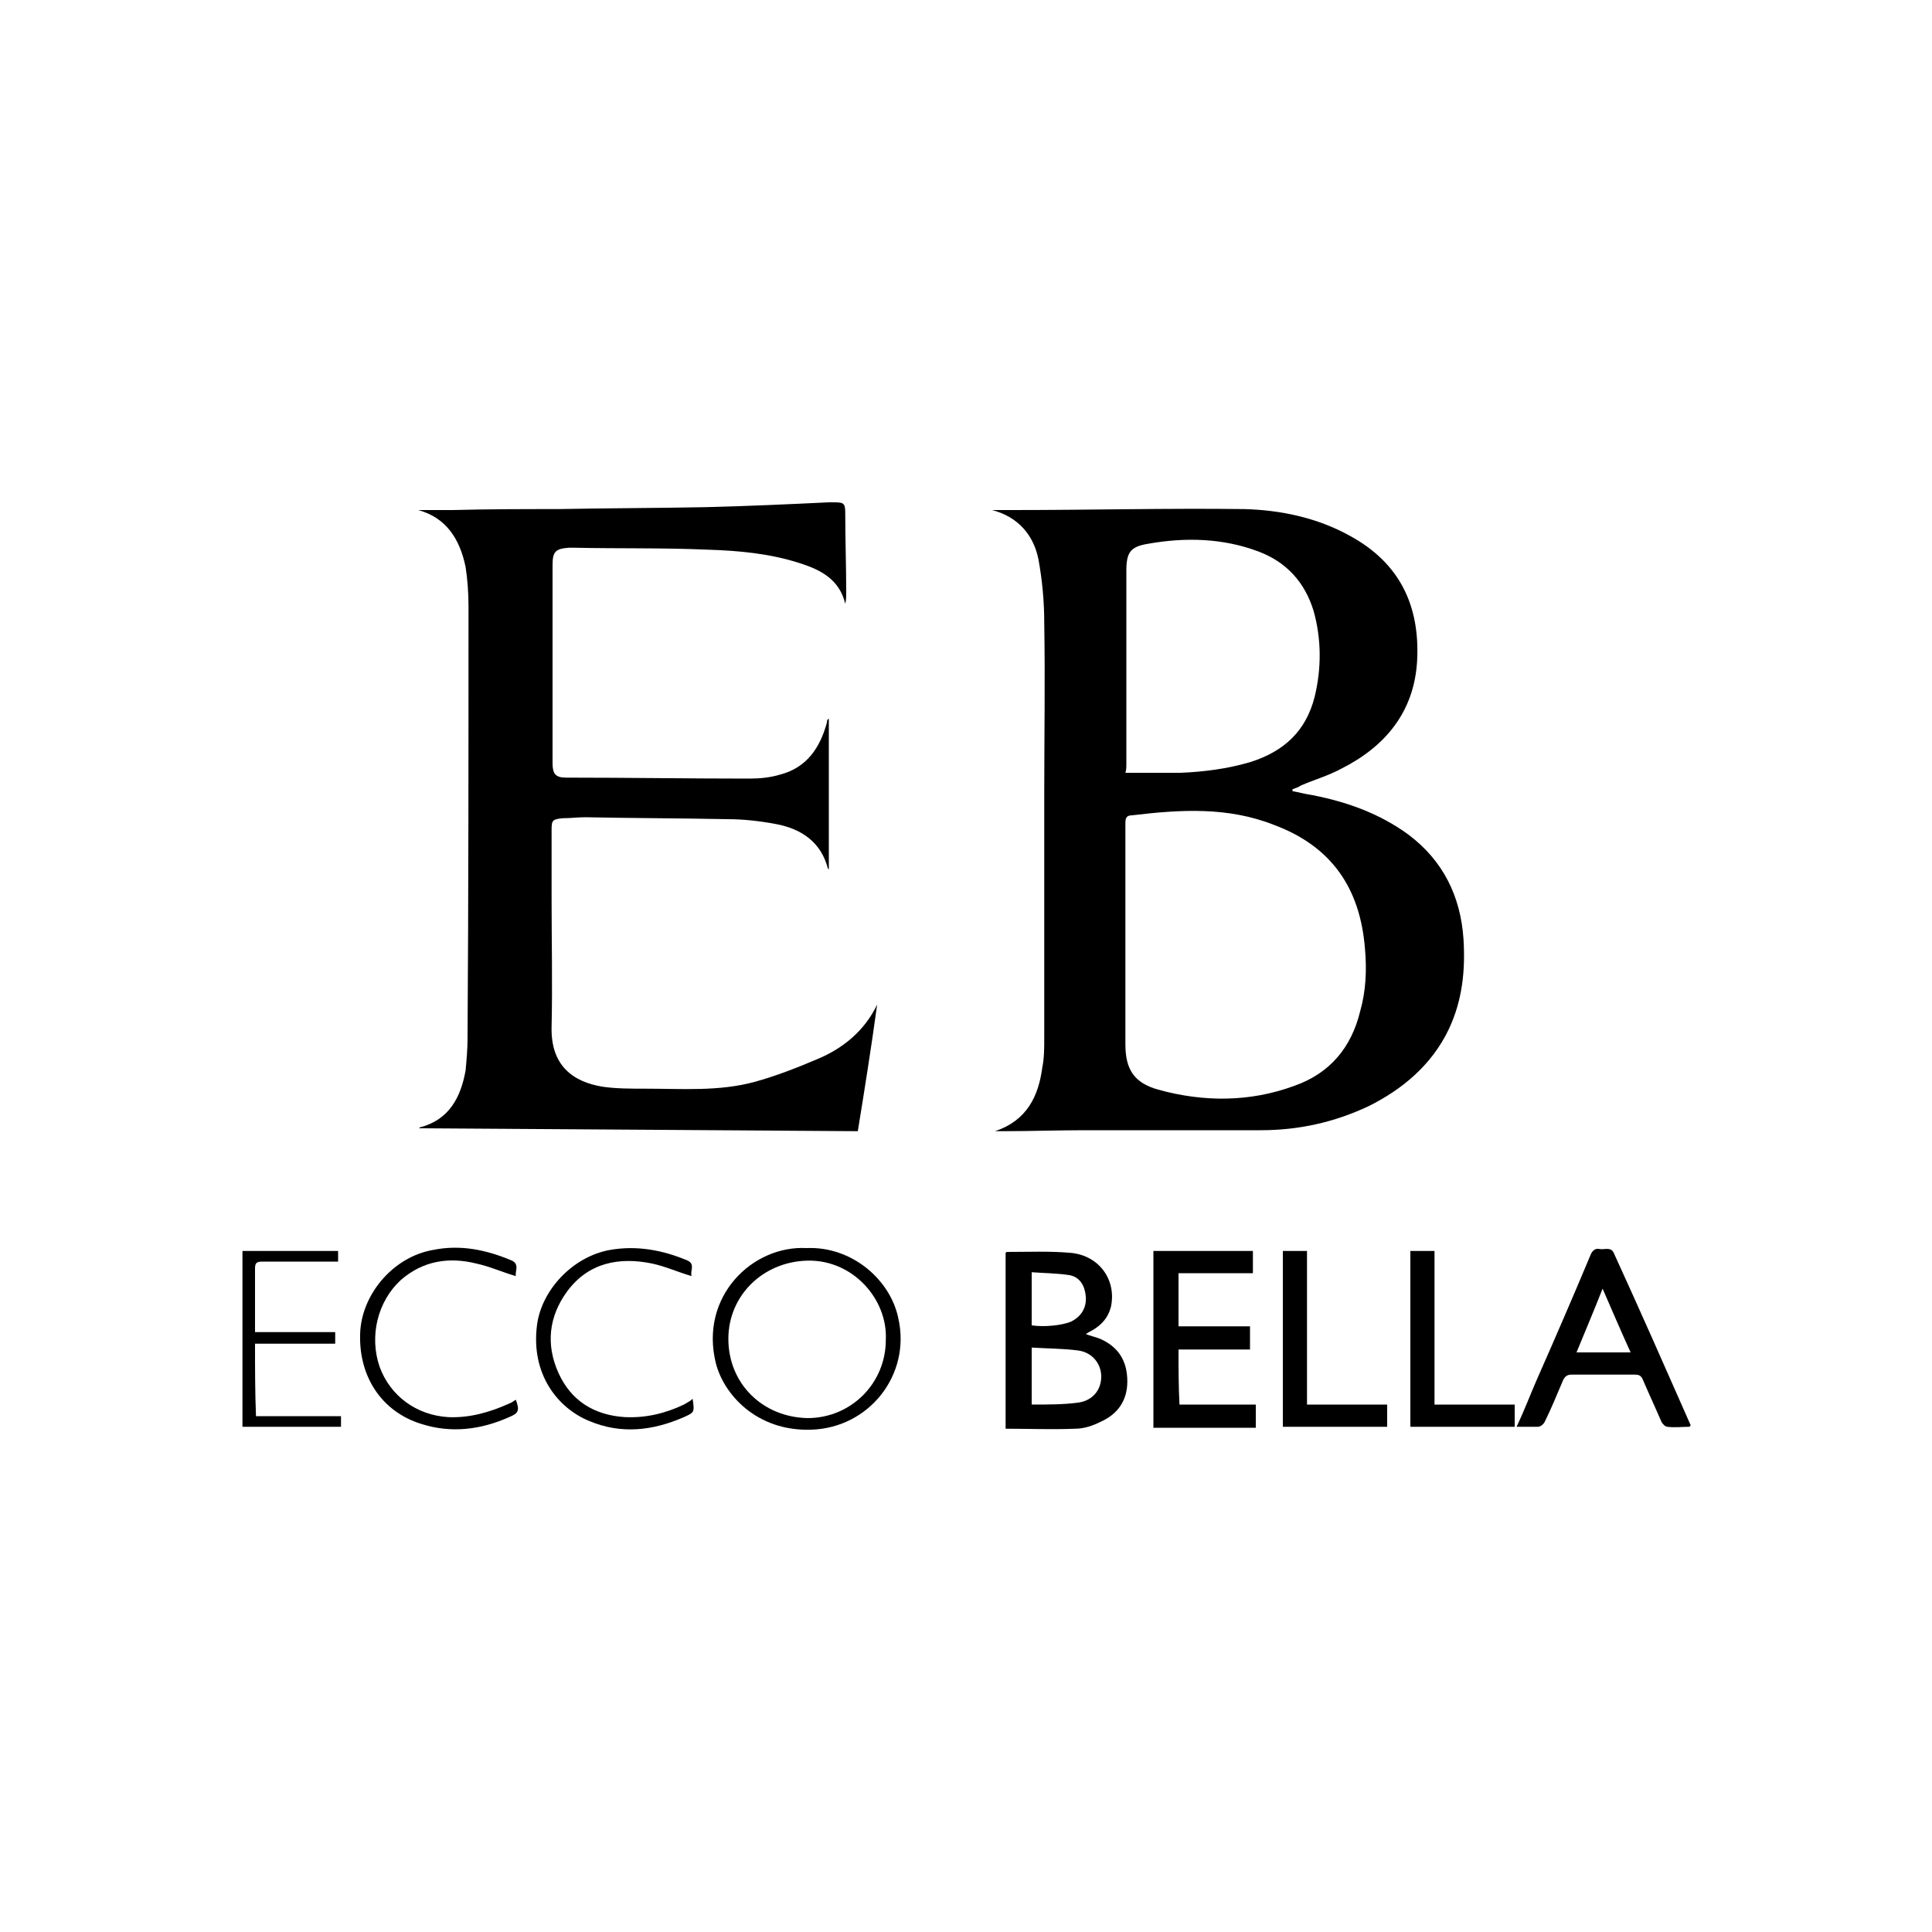
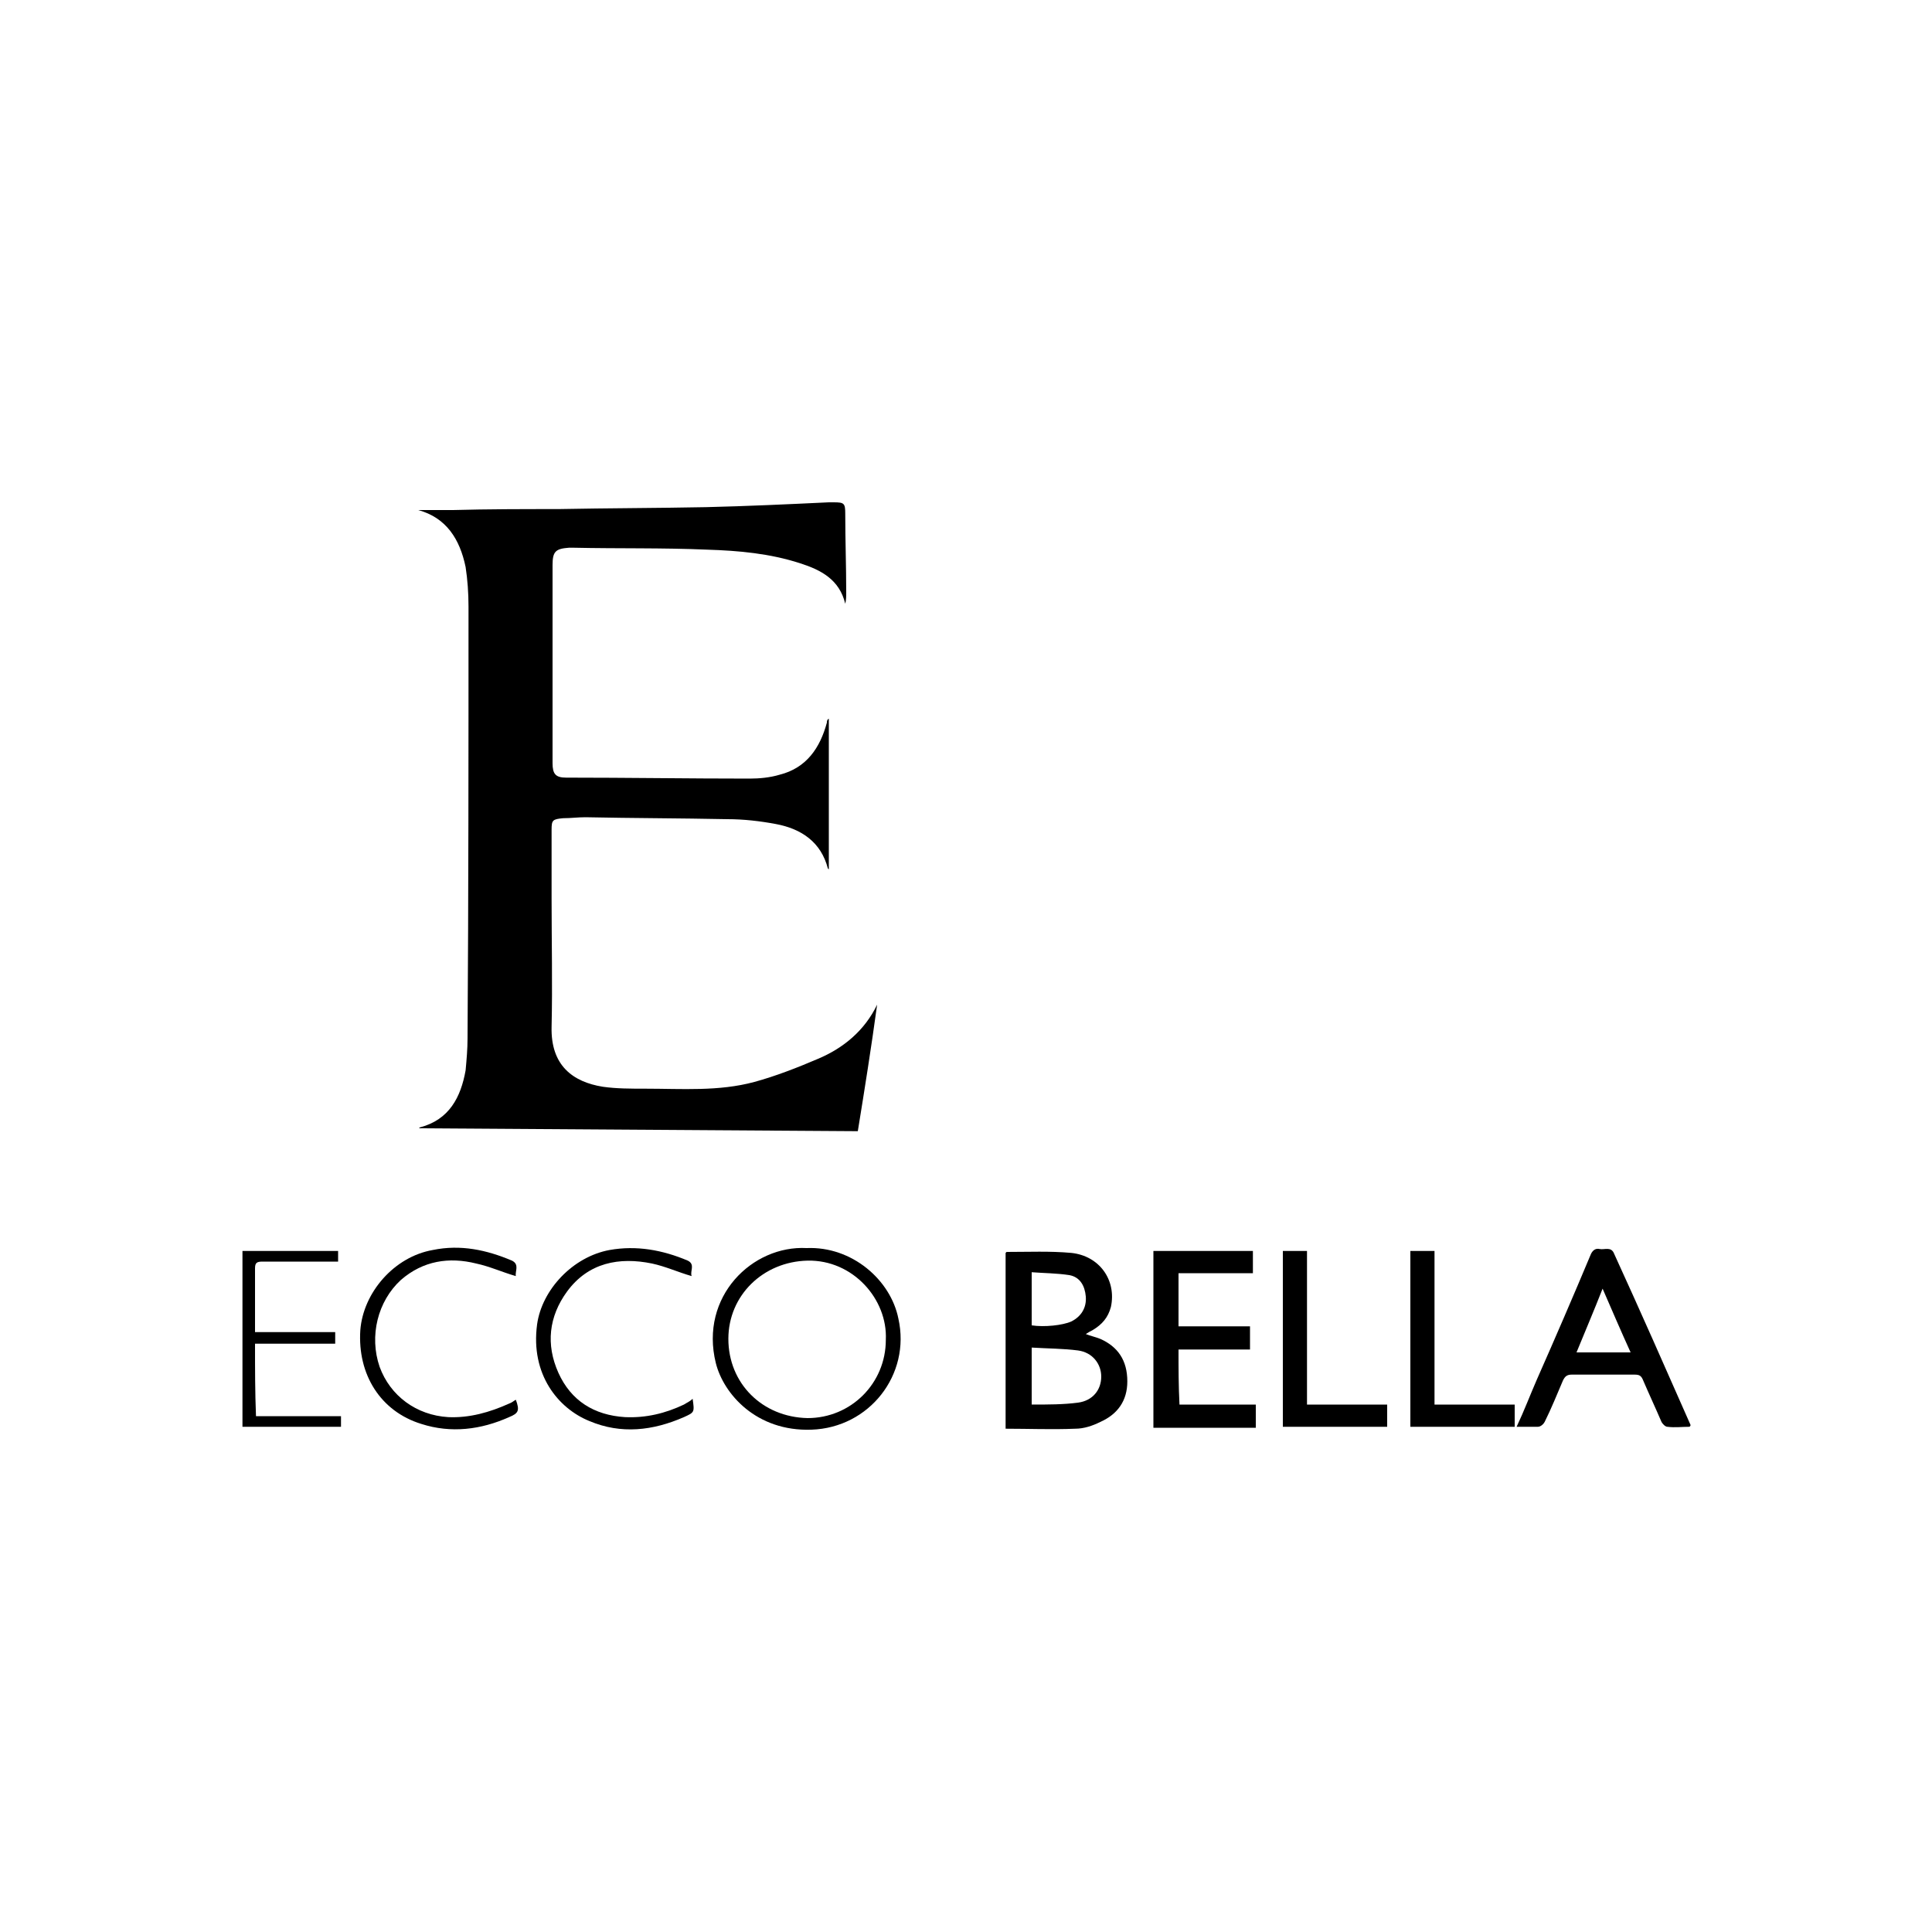
<svg xmlns="http://www.w3.org/2000/svg" version="1.1" id="Layer_1" x="0px" y="0px" viewBox="0 0 200 200" style="enable-background:new 0 0 200 200;" xml:space="preserve">
  <g>
-     <path d="M150,106.5c1.4-3,1.7-6.1,1.5-9.3c-0.3-4.4-2.1-8.1-5.7-10.8c-3-2.2-6.4-3.4-10-4.1c-0.7-0.1-1.4-0.3-2-0.4   c0-0.1,0-0.2,0-0.2c0.3-0.1,0.6-0.2,0.9-0.4c1.4-0.6,2.8-1,4.1-1.7c4.6-2.3,7.6-5.9,7.9-11.2c0.3-5.7-1.8-10.1-6.9-12.9   c-3.4-1.9-7.2-2.7-11-2.8c-8-0.1-16,0.1-24,0.1c-0.7,0-1.4,0-2.1,0c2.7,0.7,4.3,2.6,4.8,5.1c0.4,2.2,0.6,4.4,0.6,6.6   c0.1,5.9,0,11.8,0,17.8c0,8.4,0,16.8,0,25.2c0,1,0,2-0.2,3c-0.4,3-1.6,5.5-4.9,6.6c0.3,0,0.6,0,0.9,0c2.8,0,5.6-0.1,8.4-0.1   c6.1,0,12.1,0,18.2,0c3.9,0,7.6-0.8,11.2-2.5C145.1,112.8,148.2,110.3,150,106.5z M116.6,79.1c0-6.7,0-13.3,0-20   c0-1.9,0.4-2.5,2.2-2.8c3.9-0.7,7.8-0.6,11.5,0.8c2.9,1.1,4.8,3.2,5.7,6.2c0.8,2.9,0.8,5.9,0.1,8.8c-0.9,3.6-3.2,5.7-6.7,6.8   c-2.4,0.7-4.8,1-7.2,1.1c-1.9,0-3.7,0-5.7,0C116.6,79.7,116.6,79.4,116.6,79.1z M134,112.4c-4.6,1.7-9.4,1.7-14.1,0.4   c-2.5-0.7-3.4-2.1-3.4-4.7c0-3.7,0-7.4,0-11.2c0-3.9,0-7.8,0-11.7c0-0.5,0.1-0.8,0.7-0.8c5-0.6,9.9-0.9,14.7,1   c5.9,2.2,8.9,6.5,9.4,12.8c0.2,2.2,0.1,4.4-0.5,6.5C139.9,108.4,137.7,111.1,134,112.4z" />
    <path d="M48.2,58.7c0.2,1.3,0.3,2.7,0.3,4.1c0,14.9,0,29.8-0.1,44.7c0,1.1-0.1,2.2-0.2,3.3c-0.5,2.8-1.7,5.1-4.7,5.9   c-0.1,0-0.1,0.1-0.1,0.1c15.1,0.1,30.2,0.2,45.4,0.3c0.7-4.3,1.4-8.7,2-13.1c-1.3,2.7-3.5,4.5-6.1,5.6c-2.1,0.9-4.4,1.8-6.6,2.4   c-3.7,1-7.5,0.7-11.3,0.7c-1.5,0-3,0-4.4-0.2c-3.1-0.5-5.4-2.2-5.3-6.2c0.1-4.4,0-8.8,0-13.3c0-2.4,0-4.8,0-7.1   c0-1,0.1-1.1,1.2-1.2c0.8,0,1.5-0.1,2.3-0.1c4.9,0.1,9.8,0.1,14.7,0.2c1.7,0,3.4,0.2,5,0.5c2.7,0.5,4.7,1.9,5.4,4.6   c0,0,0.1,0.1,0.1,0.1c0-5.2,0-10.4,0-15.6c-0.2,0.1-0.2,0.3-0.2,0.4c-0.7,2.6-2.1,4.7-4.9,5.4c-1,0.3-2.1,0.4-3.1,0.4   c-6.3,0-12.7-0.1-19-0.1c-1.1,0-1.4-0.4-1.4-1.5c0-6.8,0-13.7,0-20.5c0-1.4,0.3-1.7,1.7-1.8c0.2,0,0.3,0,0.5,0   c4.6,0.1,9.2,0,13.8,0.2c3.3,0.1,6.5,0.4,9.6,1.4c2.2,0.7,4.1,1.7,4.7,4.2c0.1-0.4,0.1-0.8,0.1-1.2c0-2.7-0.1-5.4-0.1-8.1   c0-1.1-0.1-1.2-1.2-1.2c-0.2,0-0.4,0-0.5,0c-4.2,0.2-8.5,0.4-12.7,0.5c-5.1,0.1-10.2,0.1-15.3,0.2c-3.6,0-7.3,0-10.9,0.1   c-1.2,0-2.4,0-3.6,0C46.2,53.6,47.6,55.8,48.2,58.7z" />
    <path d="M113.9,138.6c-0.5-0.2-1-0.3-1.5-0.5c0.3-0.2,0.5-0.3,0.7-0.4c1-0.6,1.6-1.3,1.9-2.4c0.6-2.8-1.2-5.3-4.1-5.6   c-2.2-0.2-4.4-0.1-6.7-0.1c0,0-0.1,0.1-0.1,0.1c0,6.1,0,12.1,0,18.2c2.4,0,4.8,0.1,7.2,0c0.9,0,1.8-0.3,2.6-0.7   c1.8-0.8,2.8-2.2,2.8-4.2C116.7,140.8,115.7,139.4,113.9,138.6z M106.8,131.7c1.3,0.1,2.6,0.1,3.9,0.3c1.1,0.2,1.6,1.1,1.7,2.2   c0.1,1.2-0.5,2.1-1.5,2.6c-0.9,0.4-2.8,0.6-4.1,0.4C106.8,135.4,106.8,133.7,106.8,131.7z M111.6,145.2c-1.5,0.2-3.1,0.2-4.8,0.2   c0-2,0-3.8,0-5.9c1.6,0.1,3.3,0.1,4.8,0.3c1.5,0.2,2.4,1.4,2.4,2.7C114,143.9,113.1,145,111.6,145.2z" />
    <path d="M175,147.5c-2.6-5.9-5.2-11.8-7.9-17.7c-0.3-0.8-1-0.4-1.5-0.5c-0.4-0.1-0.7,0.1-0.9,0.5c-1.8,4.3-3.7,8.7-5.6,13   c-0.7,1.6-1.3,3.2-2.1,4.9c0.8,0,1.5,0,2.2,0c0.3,0,0.6-0.3,0.7-0.5c0.7-1.4,1.3-2.9,1.9-4.3c0.2-0.4,0.4-0.6,0.9-0.6   c2.2,0,4.3,0,6.5,0c0.5,0,0.7,0.1,0.9,0.6c0.6,1.4,1.3,2.9,1.9,4.3c0.1,0.2,0.4,0.5,0.6,0.5c0.8,0.1,1.5,0,2.3,0   C175,147.6,175,147.6,175,147.5z M163.2,140c0.9-2.2,1.8-4.3,2.7-6.6c1,2.3,1.9,4.4,2.9,6.6C166.9,140,165.1,140,163.2,140z" />
    <path d="M122,139.7c2.5,0,4.9,0,7.4,0c0-0.8,0-1.6,0-2.4c-2.5,0-4.9,0-7.4,0c0-1.9,0-3.6,0-5.5c2.6,0,5.1,0,7.7,0   c0-0.8,0-1.6,0-2.3c-3.5,0-6.9,0-10.3,0c0,6.1,0,12.1,0,18.3c3.6,0,7,0,10.6,0c0-0.8,0-1.5,0-2.4c-2.7,0-5.3,0-7.9,0   C122,143.5,122,141.6,122,139.7z" />
    <path d="M83.5,129.2c-5.6-0.3-11.1,5-9.4,11.9c0.8,3.2,4.2,7.1,9.9,6.9c6-0.2,10.3-5.7,9-11.5C92.2,132.5,88.2,129,83.5,129.2z    M91.7,138.7c0,4.5-3.6,8.1-8.1,8.1c-4.7-0.1-8.2-3.6-8.2-8.2c0-4.5,3.6-8,8.2-8.1C88.3,130.4,91.9,134.5,91.7,138.7z" />
    <path d="M135.3,129.5c-0.9,0-1.7,0-2.5,0c0,6.1,0,12.2,0,18.2c3.7,0,7.3,0,10.8,0c0-0.8,0-1.5,0-2.3c-2.8,0-5.5,0-8.3,0   C135.3,140,135.3,134.8,135.3,129.5z" />
    <path d="M148.5,129.5c-0.9,0-1.7,0-2.5,0c0,6.1,0,12.2,0,18.2c3.7,0,7.3,0,10.8,0c0-0.8,0-1.5,0-2.3c-2.8,0-5.5,0-8.3,0   C148.5,140,148.5,134.8,148.5,129.5z" />
    <path d="M70.8,145.4c-1.9,0.9-3.9,1.4-6.1,1.3c-3.2-0.2-5.6-1.7-6.9-4.6c-1.3-2.9-1-5.8,0.9-8.4c2.2-3,5.4-3.6,8.8-2.9   c1.4,0.3,2.7,0.9,4.1,1.3c-0.2-0.5,0.4-1.2-0.4-1.6c-2.6-1.1-5.3-1.6-8.1-1.1c-3.8,0.7-7,4.1-7.5,7.7c-0.7,5.2,2.2,8.7,5.4,10   c3.3,1.4,6.6,1,9.8-0.4c1.1-0.5,1.1-0.5,0.9-1.9C71.4,145.1,71.1,145.2,70.8,145.4z" />
    <path d="M52.7,145.3c-2,0.9-4.1,1.5-6.3,1.4c-3.3-0.2-6-2.2-7.1-5.2c-1.1-3.2-0.2-6.8,2.2-9c2.3-2,5-2.4,7.8-1.7   c1.4,0.3,2.7,0.9,4.1,1.3c-0.1-0.5,0.4-1.2-0.4-1.6c-2.6-1.1-5.3-1.7-8.2-1.1c-4,0.7-7.2,4.4-7.5,8.3c-0.3,4.6,2.1,8.4,6.3,9.7   c3.1,1,6.2,0.6,9.1-0.7c1-0.4,1.1-0.7,0.7-1.8C53.2,145,53,145.2,52.7,145.3z" />
    <path d="M26.4,139.1c2.8,0,5.5,0,8.3,0c0-0.4,0-0.8,0-1.2c-2.8,0-5.5,0-8.3,0c0-2.3,0-4.4,0-6.6c0-0.6,0.2-0.7,0.8-0.7   c2.3,0,4.7,0,7,0c0.3,0,0.5,0,0.8,0c0-0.4,0-0.7,0-1.1c-3.3,0-6.6,0-9.9,0c0,6.1,0,12.2,0,18.2c3.4,0,6.8,0,10.2,0   c0-0.4,0-0.7,0-1.1c-3,0-5.8,0-8.8,0C26.4,144.1,26.4,141.7,26.4,139.1z" />
  </g>
</svg>